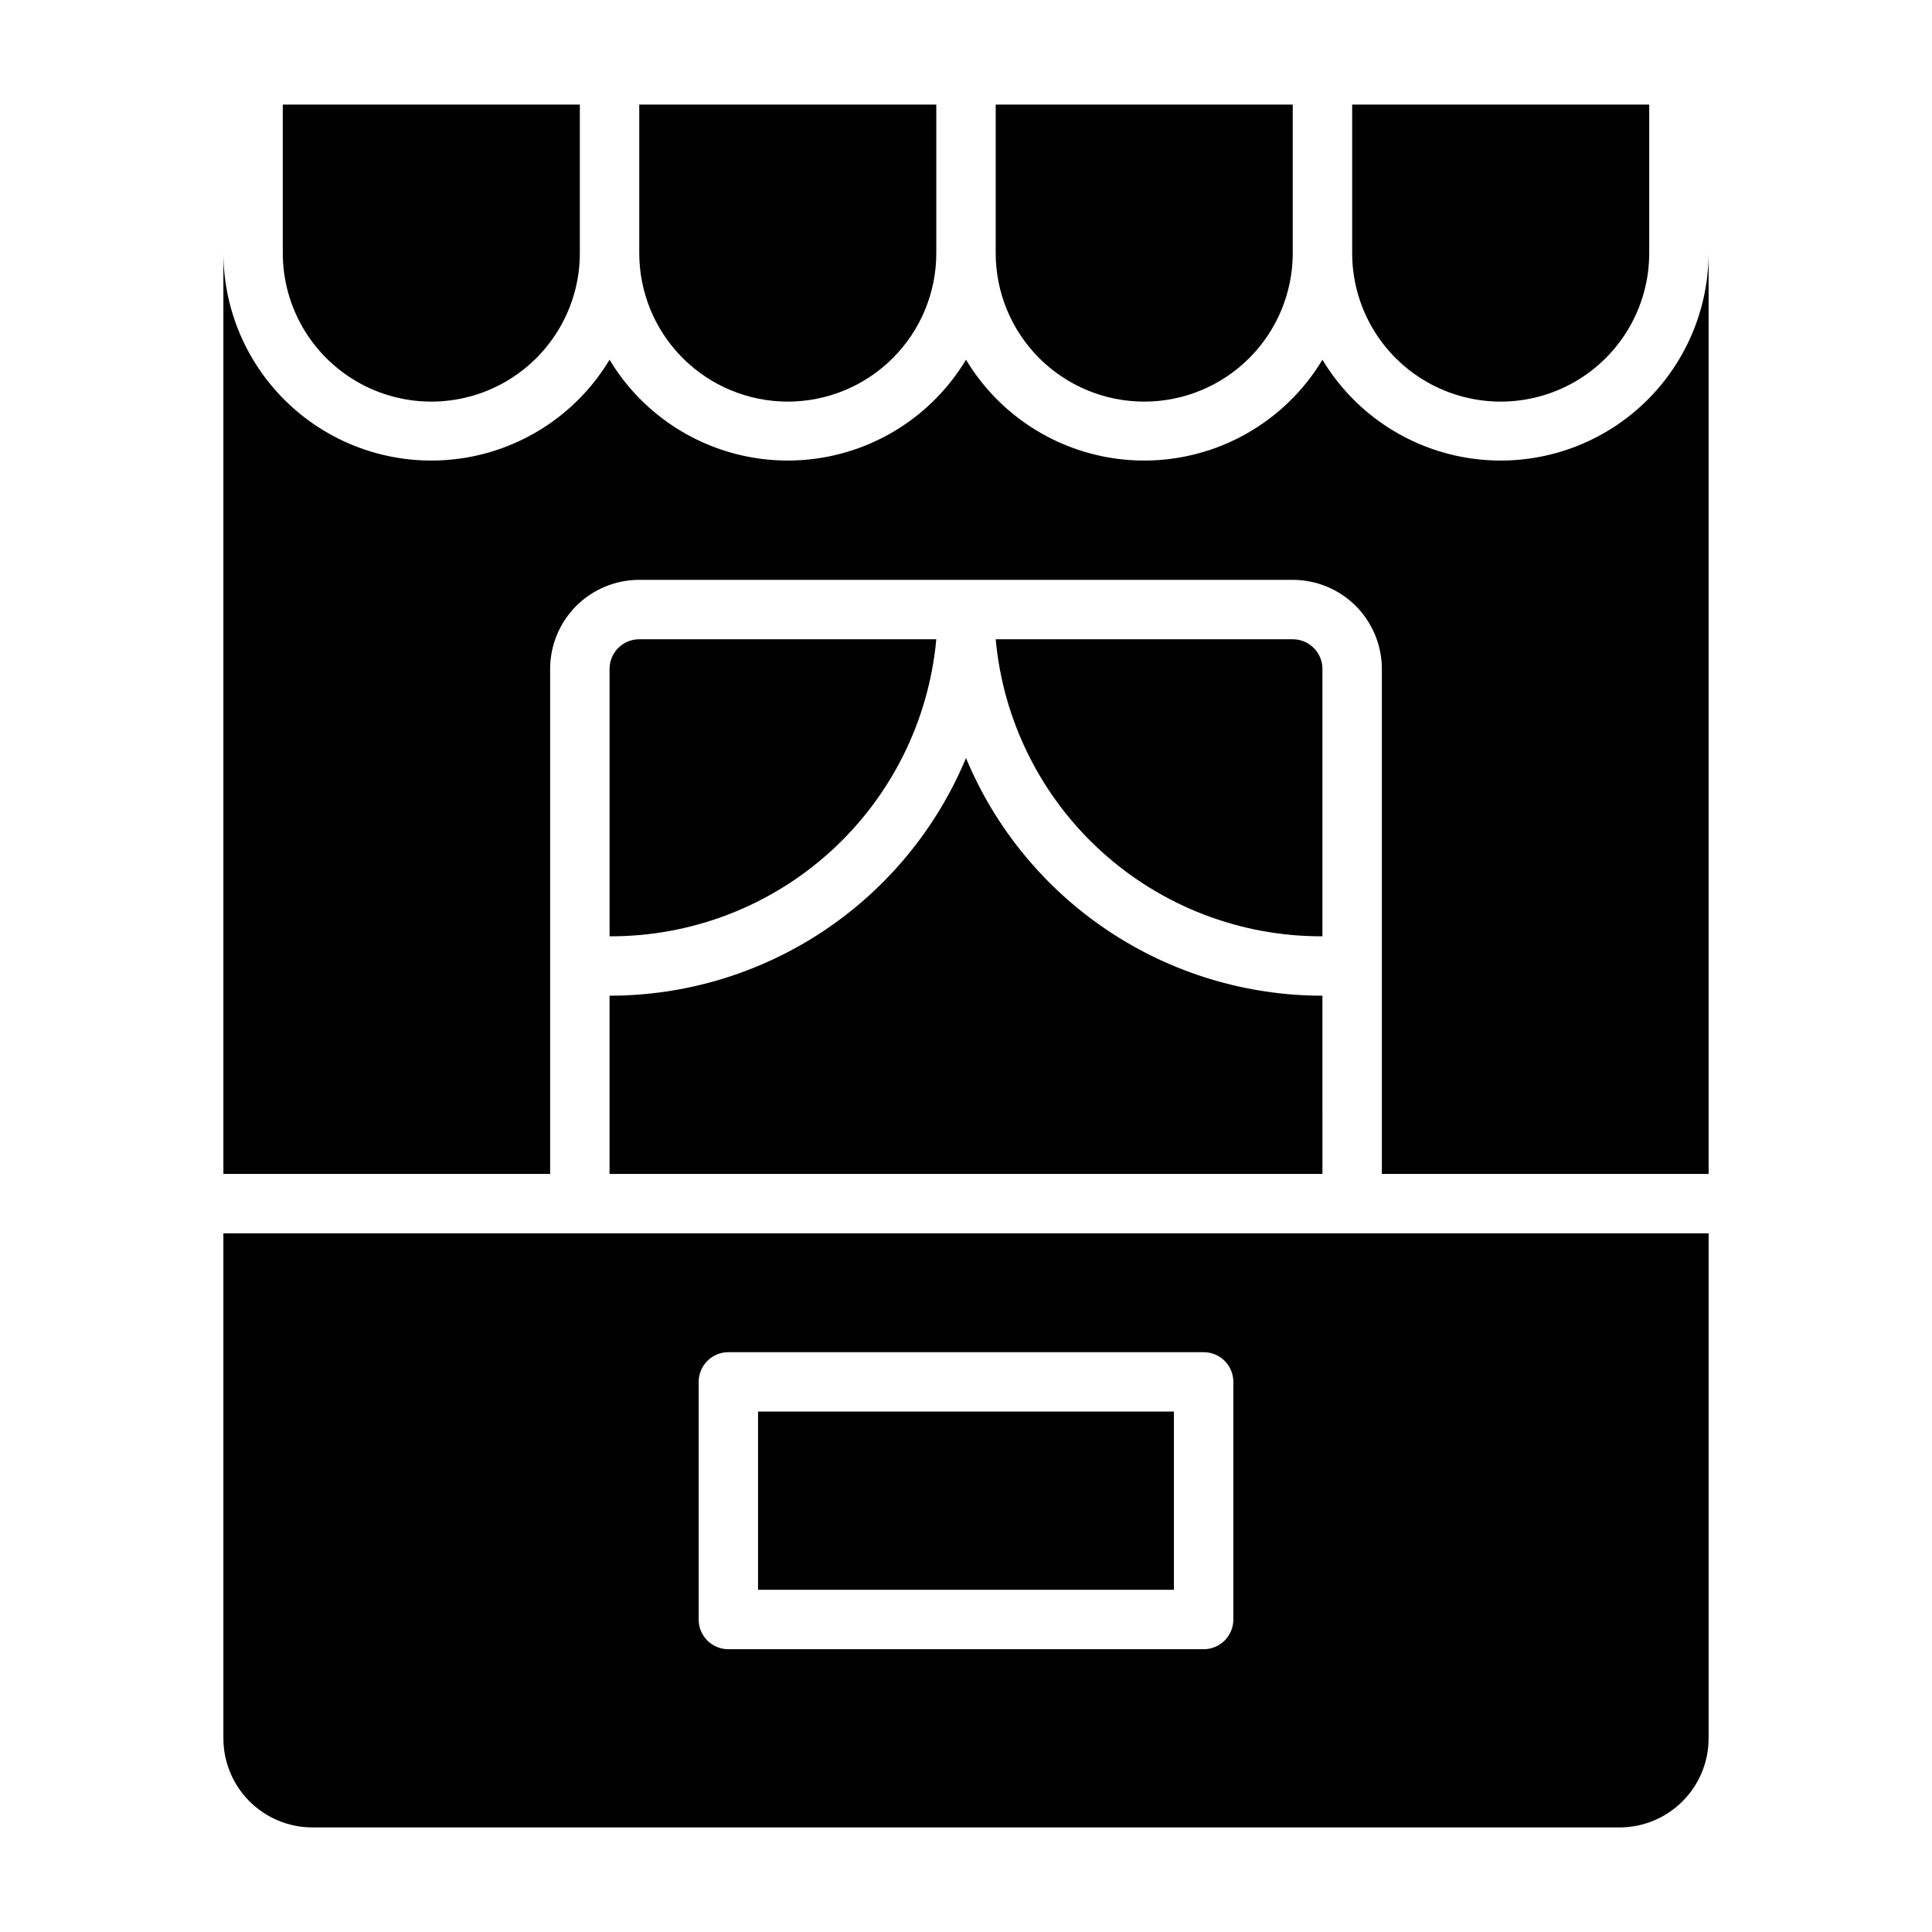
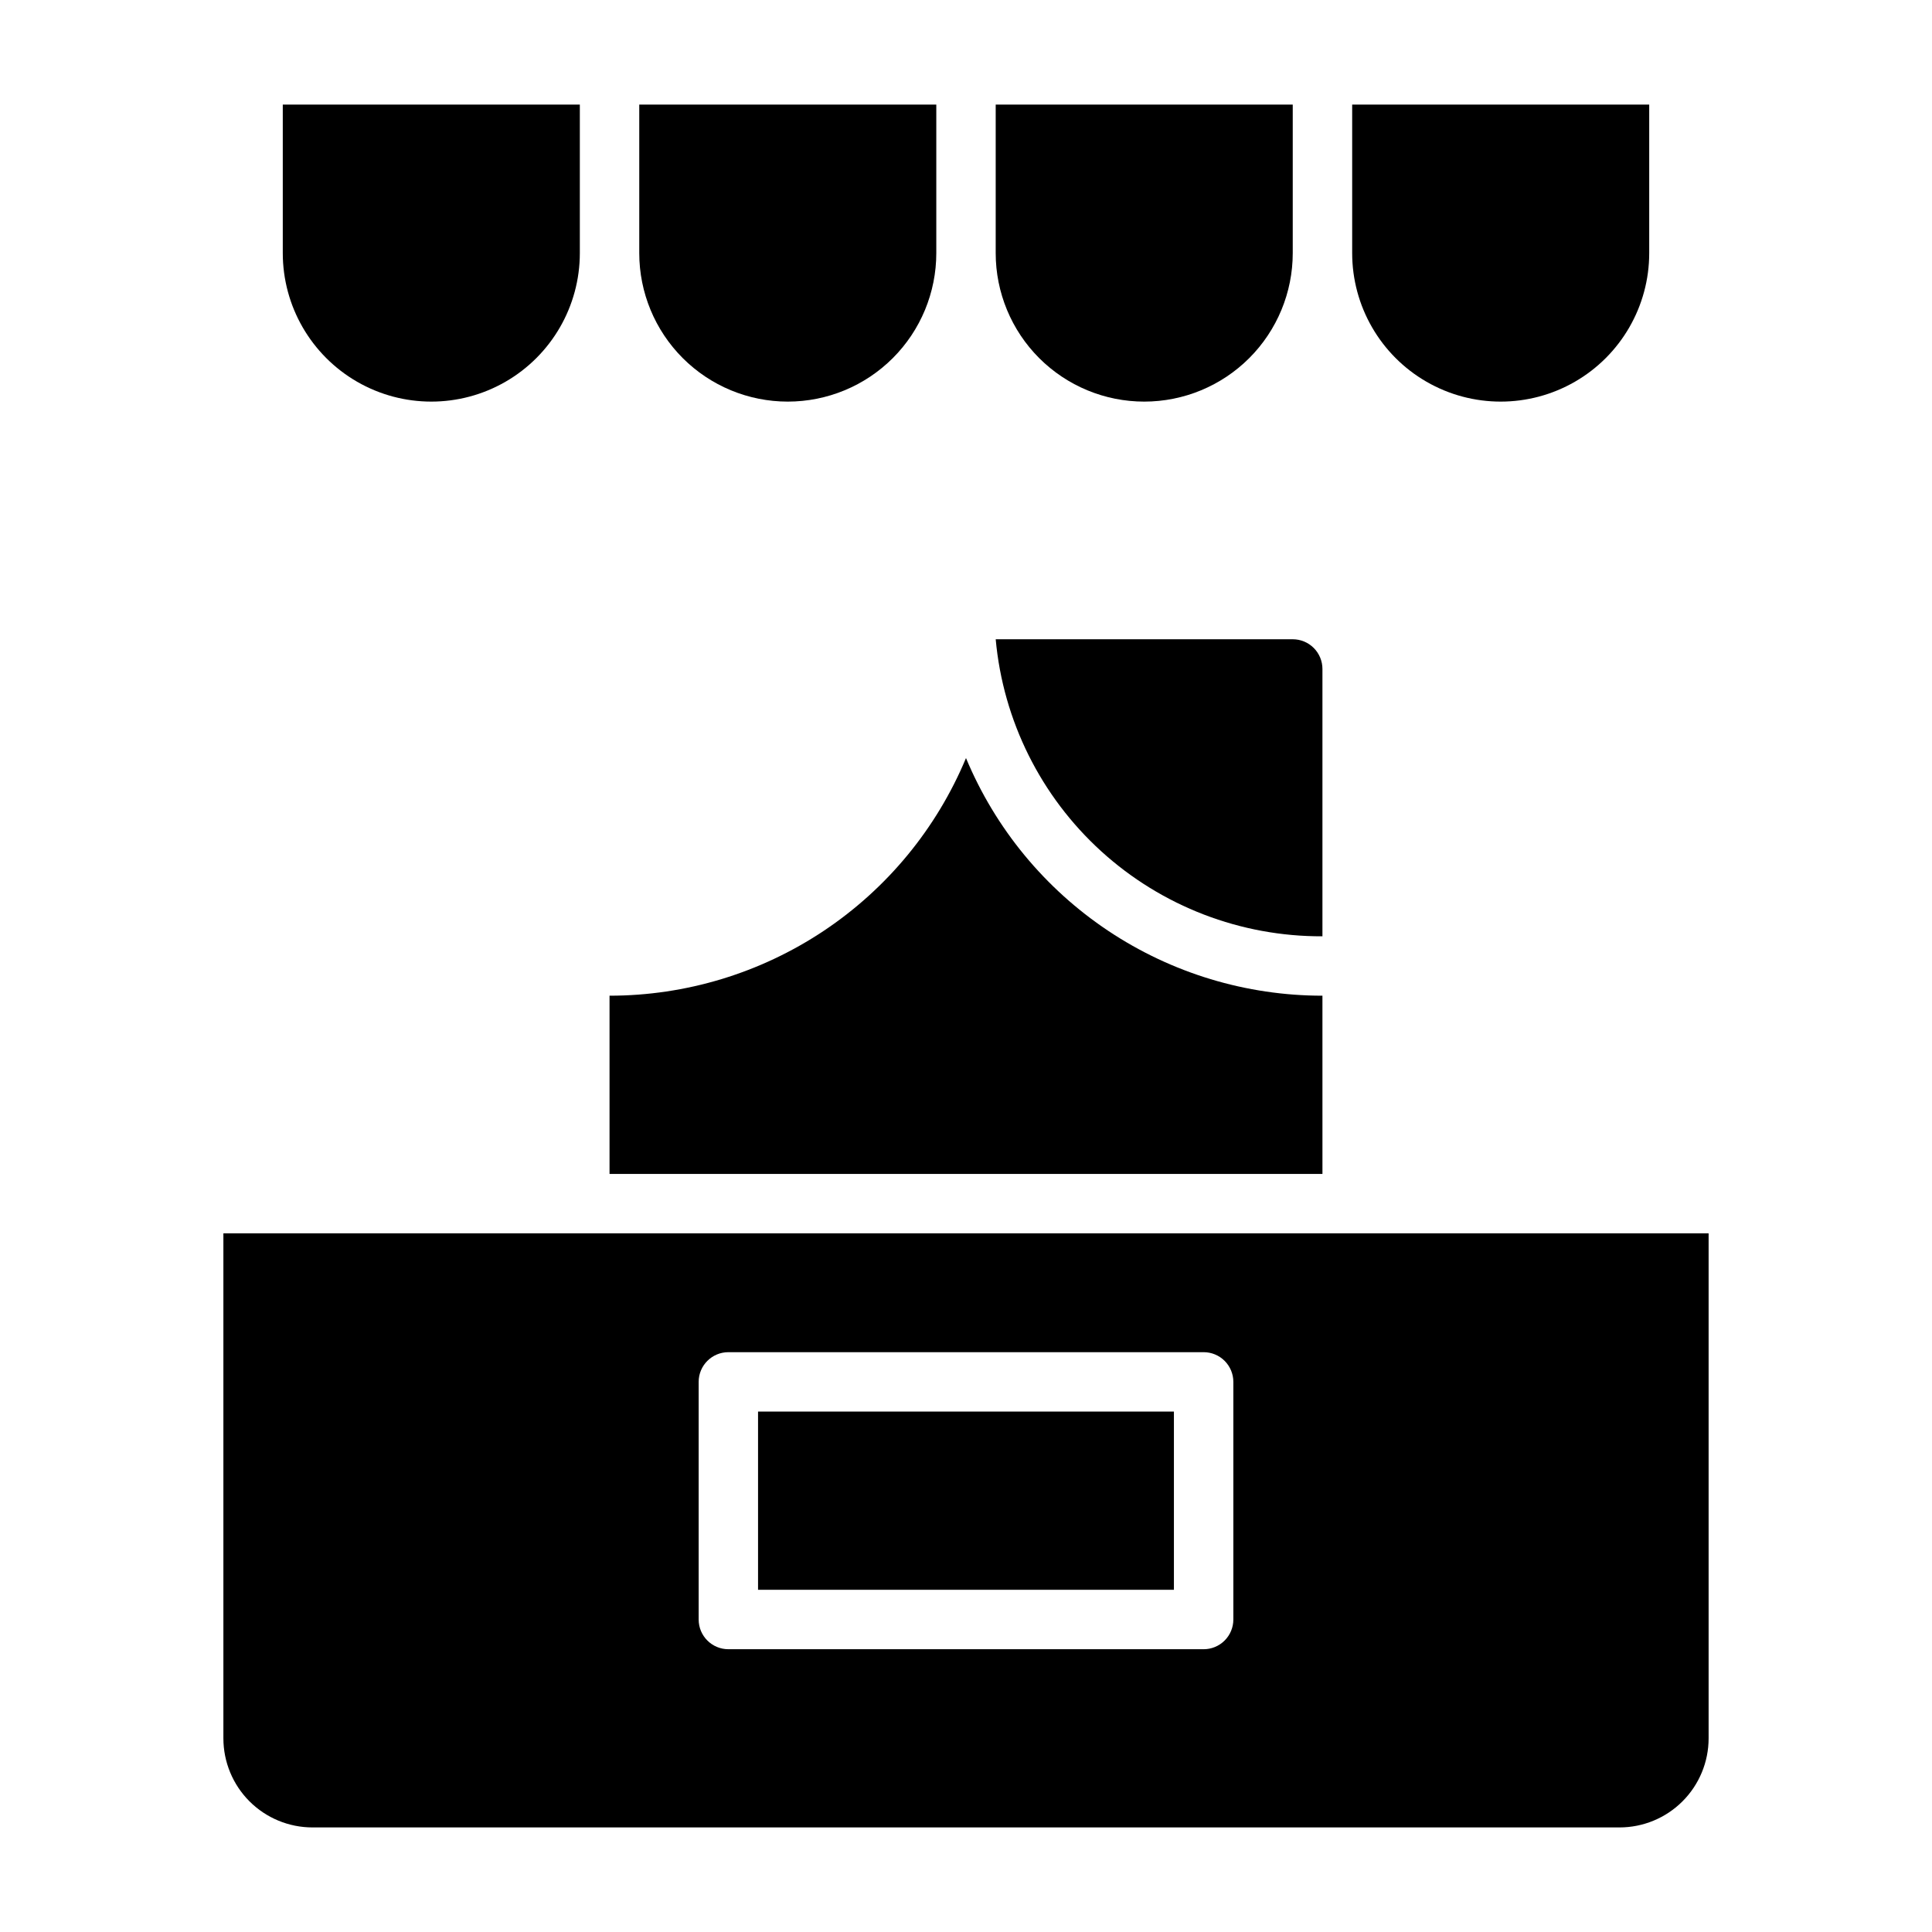
<svg xmlns="http://www.w3.org/2000/svg" fill="#000000" width="800px" height="800px" version="1.1" viewBox="144 144 512 512">
  <g>
    <path d="m218.94 211.07c0 14.062 7.504 27.055 19.68 34.086 12.18 7.031 27.184 7.031 39.359 0 12.18-7.031 19.684-20.023 19.684-34.086v-39.359h-78.723z" />
    <path d="m486.59 313.41h-78.719c1.969 21.574 11.953 41.629 27.984 56.203 16.031 14.57 36.941 22.605 58.605 22.516v-70.848c0-2.086-0.828-4.09-2.305-5.566-1.477-1.477-3.477-2.305-5.566-2.305z" />
-     <path d="m289.79 455.1v-133.82c0-6.262 2.488-12.27 6.918-16.699 4.43-4.43 10.438-6.914 16.699-6.914h173.18c6.266 0 12.27 2.484 16.699 6.914 4.43 4.43 6.918 10.438 6.918 16.699v133.82h86.594v-244.03c-0.039 16.16-7.168 31.492-19.504 41.934-12.332 10.445-28.633 14.945-44.578 12.312-15.945-2.633-29.93-12.133-38.258-25.984-9.961 16.578-27.887 26.719-47.23 26.719s-37.27-10.141-47.23-26.719c-9.965 16.578-27.891 26.719-47.234 26.719s-37.27-10.141-47.23-26.719c-8.324 13.852-22.312 23.352-38.258 25.984-15.945 2.633-32.242-1.867-44.578-12.312-12.336-10.441-19.465-25.773-19.5-41.934v244.03z" />
    <path d="m502.34 211.07c0 14.062 7.5 27.055 19.68 34.086 12.176 7.031 27.18 7.031 39.359 0s19.68-20.023 19.68-34.086v-39.359h-78.719z" />
    <path d="m352.77 250.43c10.441 0 20.449-4.148 27.832-11.527 7.383-7.383 11.527-17.395 11.527-27.832v-39.359h-78.719v39.359c0 10.438 4.148 20.449 11.527 27.832 7.383 7.379 17.395 11.527 27.832 11.527z" />
    <path d="m447.23 250.43c10.438 0 20.449-4.148 27.832-11.527 7.383-7.383 11.527-17.395 11.527-27.832v-39.359h-78.719v39.359c0 10.438 4.144 20.449 11.527 27.832 7.383 7.379 17.395 11.527 27.832 11.527z" />
    <path d="m494.46 407.87c-20.203 0-39.953-5.981-56.766-17.188-16.809-11.207-29.926-27.141-37.695-45.789-7.773 18.648-20.891 34.582-37.699 45.789-16.812 11.207-36.562 17.188-56.766 17.188v47.23h188.93z" />
    <path d="m344.89 518.08h110.21v47.23h-110.21z" />
    <path d="m203.2 470.85v133.82c0 6.262 2.488 12.27 6.914 16.699 4.43 4.43 10.438 6.918 16.699 6.918h346.37c6.262 0 12.27-2.488 16.699-6.918 4.43-4.43 6.918-10.438 6.918-16.699v-133.82zm267.65 102.34c0 2.086-0.832 4.09-2.305 5.566-1.477 1.477-3.481 2.305-5.566 2.305h-125.95c-4.348 0-7.875-3.523-7.875-7.871v-62.977c0-4.348 3.527-7.871 7.875-7.871h125.95c2.086 0 4.09 0.828 5.566 2.305 1.473 1.477 2.305 3.477 2.305 5.566z" />
-     <path d="m313.41 313.41c-4.348 0-7.871 3.523-7.871 7.871v70.848c21.664 0.09 42.574-7.945 58.605-22.516 16.031-14.574 26.016-34.629 27.984-56.203z" />
  </g>
</svg>